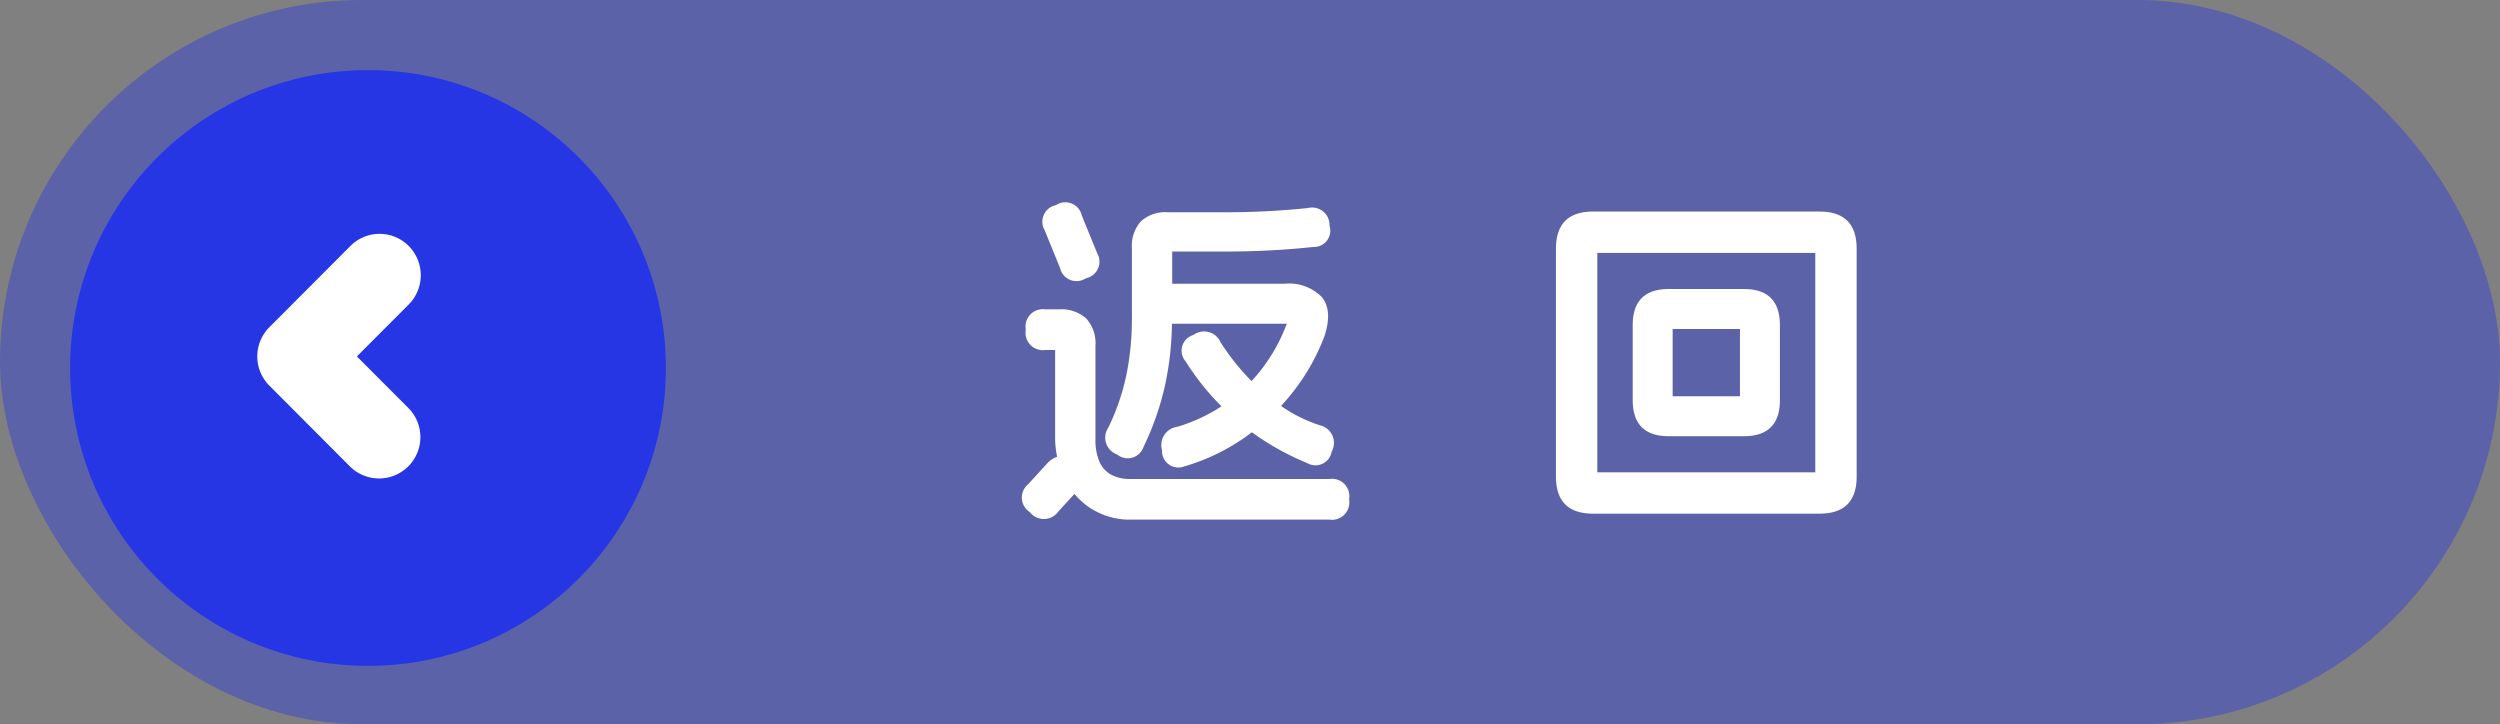
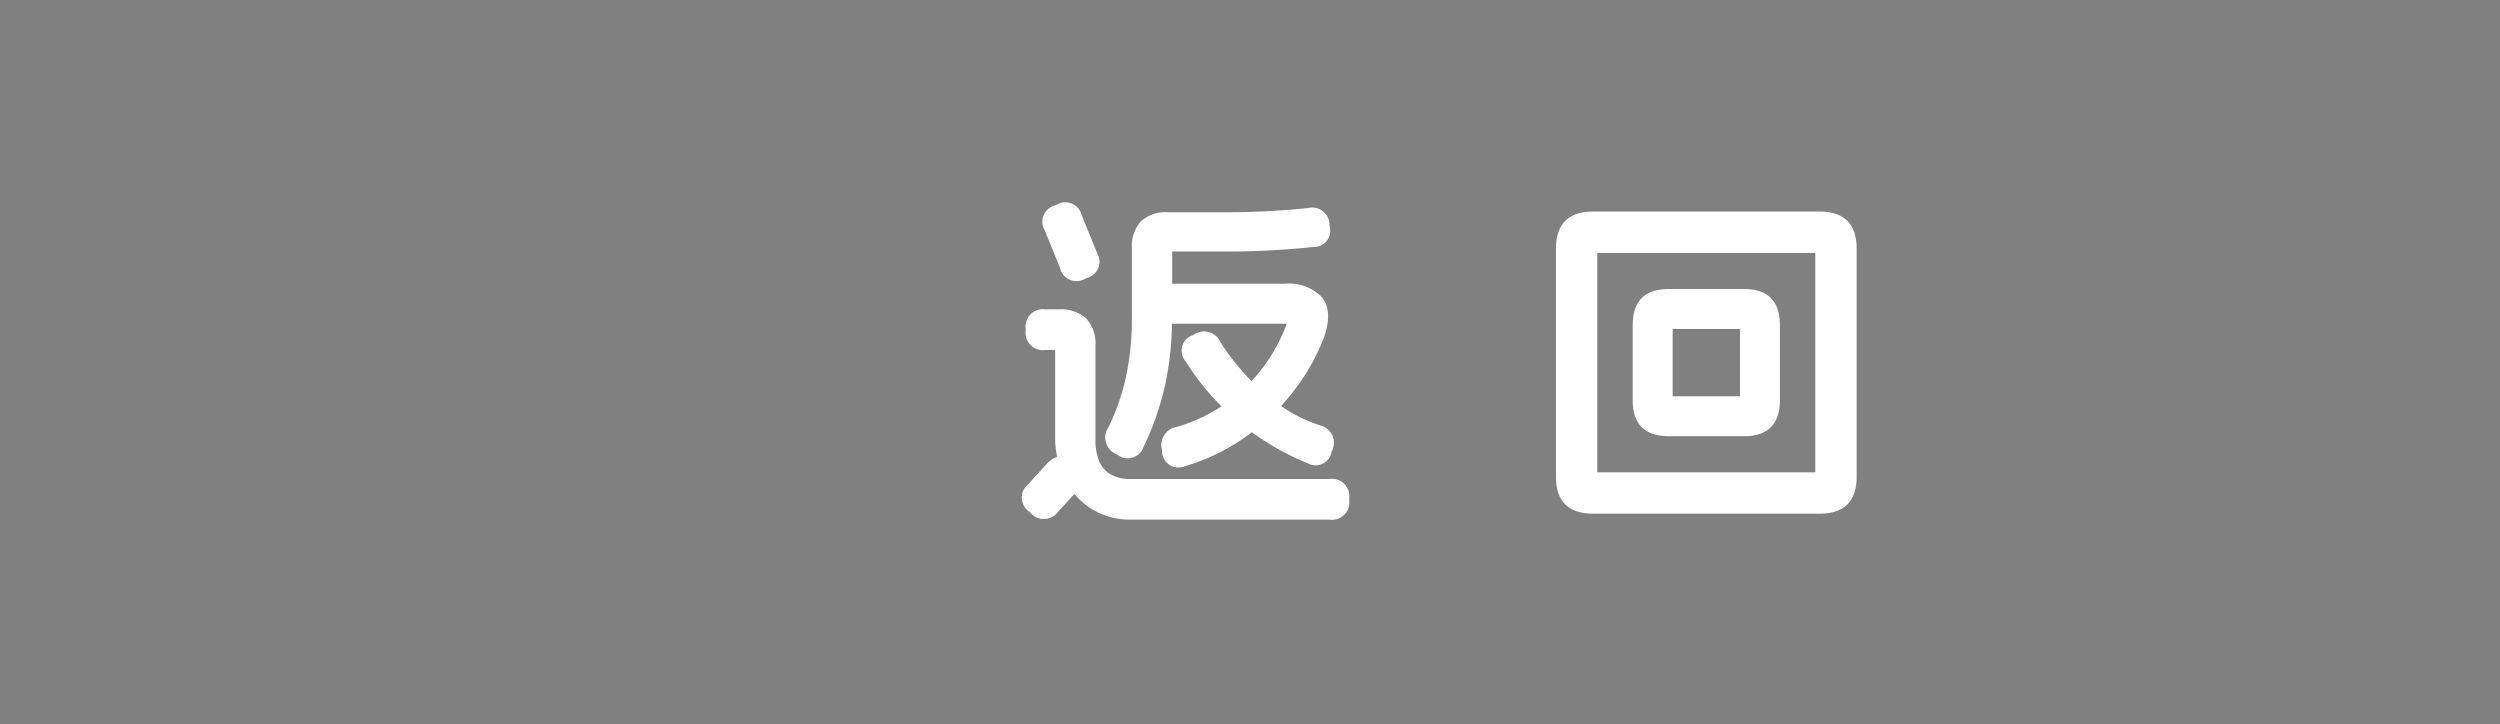
<svg xmlns="http://www.w3.org/2000/svg" id="fh.svg" width="214" height="62" viewBox="0 0 214 62">
  <rect x="0" y="0" width="214" height="62" fill="#808080" stroke="none" />
  <defs>
    <style>
      .cls-1, .cls-2 {
        fill: #2736e5;
      }

      .cls-1 {
        opacity: 0.4;
      }

      .cls-3 {
        fill: #fff;
        fill-rule: evenodd;
      }
    </style>
  </defs>
-   <rect id="矩形_3" data-name="矩形 3" class="cls-1" width="214" height="62" rx="31" ry="31" />
-   <circle id="椭圆_5" data-name="椭圆 5" class="cls-2" cx="31.5" cy="31.5" r="25.5" />
-   <path id="jt1.svg_拷贝_2" data-name="jt1.svg 拷贝 2" class="cls-3" d="M994.058,1906.01l6.932-6.95a3.519,3.519,0,0,1,5,0,3.555,3.555,0,0,1,0,5l-4.44,4.45,4.44,4.45a3.536,3.536,0,0,1-5,5l-6.932-6.95A3.539,3.539,0,0,1,994.058,1906.01Z" transform="translate(-971 -1878)" />
  <path id="返回" class="cls-3" d="M1126.75,1921.97h-19.38q-3.18,0-3.18-3.18v-19.5q0-3.18,3.18-3.18h19.38q3.18,0,3.18,3.18v19.5Q1129.93,1921.97,1126.75,1921.97Zm-0.36-22.32h-18.66v18.78h18.66v-18.78Zm-12.54,3.09h6.42q3.09,0,3.09,3.09v6.42q0,3.09-3.09,3.09h-6.42q-3.09,0-3.09-3.09v-6.42Q1110.76,1902.74,1113.85,1902.74Zm0.33,9.18h5.76v-5.76h-5.76v5.76Zm-29.37,10.56h-17.04a6.194,6.194,0,0,1-3.3-.9,6.412,6.412,0,0,1-1.5-1.3l-1.38,1.51a1.512,1.512,0,0,1-2.4.09l-0.06-.06a1.473,1.473,0,0,1-.12-2.37l1.62-1.77a2.078,2.078,0,0,1,.86-0.58,8,8,0,0,1-.17-1.49v-7.65h-0.84a1.485,1.485,0,0,1-1.68-1.68v-0.12a1.485,1.485,0,0,1,1.68-1.68h1.17a3.2,3.2,0,0,1,2.33.78,3.14,3.14,0,0,1,.79,2.34v8.01a4.758,4.758,0,0,0,.33,1.88,2.308,2.308,0,0,0,1.01,1.14,3.368,3.368,0,0,0,1.66.37h17.04a1.485,1.485,0,0,1,1.68,1.68v0.12A1.485,1.485,0,0,1,1084.81,1922.48Zm-0.81-8.07a1.539,1.539,0,0,1,1.05,2.13l-0.06.12a1.4,1.4,0,0,1-2.07.99,22.869,22.869,0,0,1-4.76-2.65c-0.29.22-.58,0.44-0.89,0.64a17.557,17.557,0,0,1-4.88,2.28,1.4,1.4,0,0,1-1.92-1.26v-0.12a1.582,1.582,0,0,1,1.32-2.01,14.388,14.388,0,0,0,3.77-1.75,21.67,21.67,0,0,1-3.08-3.86,1.392,1.392,0,0,1,.6-2.22l0.12-.06a1.537,1.537,0,0,1,2.28.66,20.007,20.007,0,0,0,2.65,3.32c0.27-.29.54-0.6,0.79-0.92a14.924,14.924,0,0,0,2.23-3.99h-9.83a26.642,26.642,0,0,1-.58,5.21,24.105,24.105,0,0,1-1.86,5.35,1.421,1.421,0,0,1-2.22.66l-0.12-.06a1.53,1.53,0,0,1-.66-2.28,19.719,19.719,0,0,0,1.53-4.45,24.18,24.18,0,0,0,.48-5v-5.91a3.128,3.128,0,0,1,.77-2.28,3.068,3.068,0,0,1,2.29-.78h4.68a68.972,68.972,0,0,0,7.32-.36,1.494,1.494,0,0,1,1.86,1.41v0.12a1.388,1.388,0,0,1-1.38,1.8,70.541,70.541,0,0,1-7.8.39h-4.29v2.76h9.6a3.934,3.934,0,0,1,3.21,1.14q0.93,1.14.24,3.3a17.985,17.985,0,0,1-2.91,5.07c-0.26.33-.54,0.64-0.82,0.95A12.37,12.37,0,0,0,1084,1914.41Zm-20.13-12.54a1.444,1.444,0,0,1-2.13-.93l-1.32-3.24a1.444,1.444,0,0,1,.93-2.13l0.12-.06a1.444,1.444,0,0,1,2.13.93l1.32,3.24a1.444,1.444,0,0,1-.93,2.13Z" transform="translate(-971 -1878)" />
</svg>